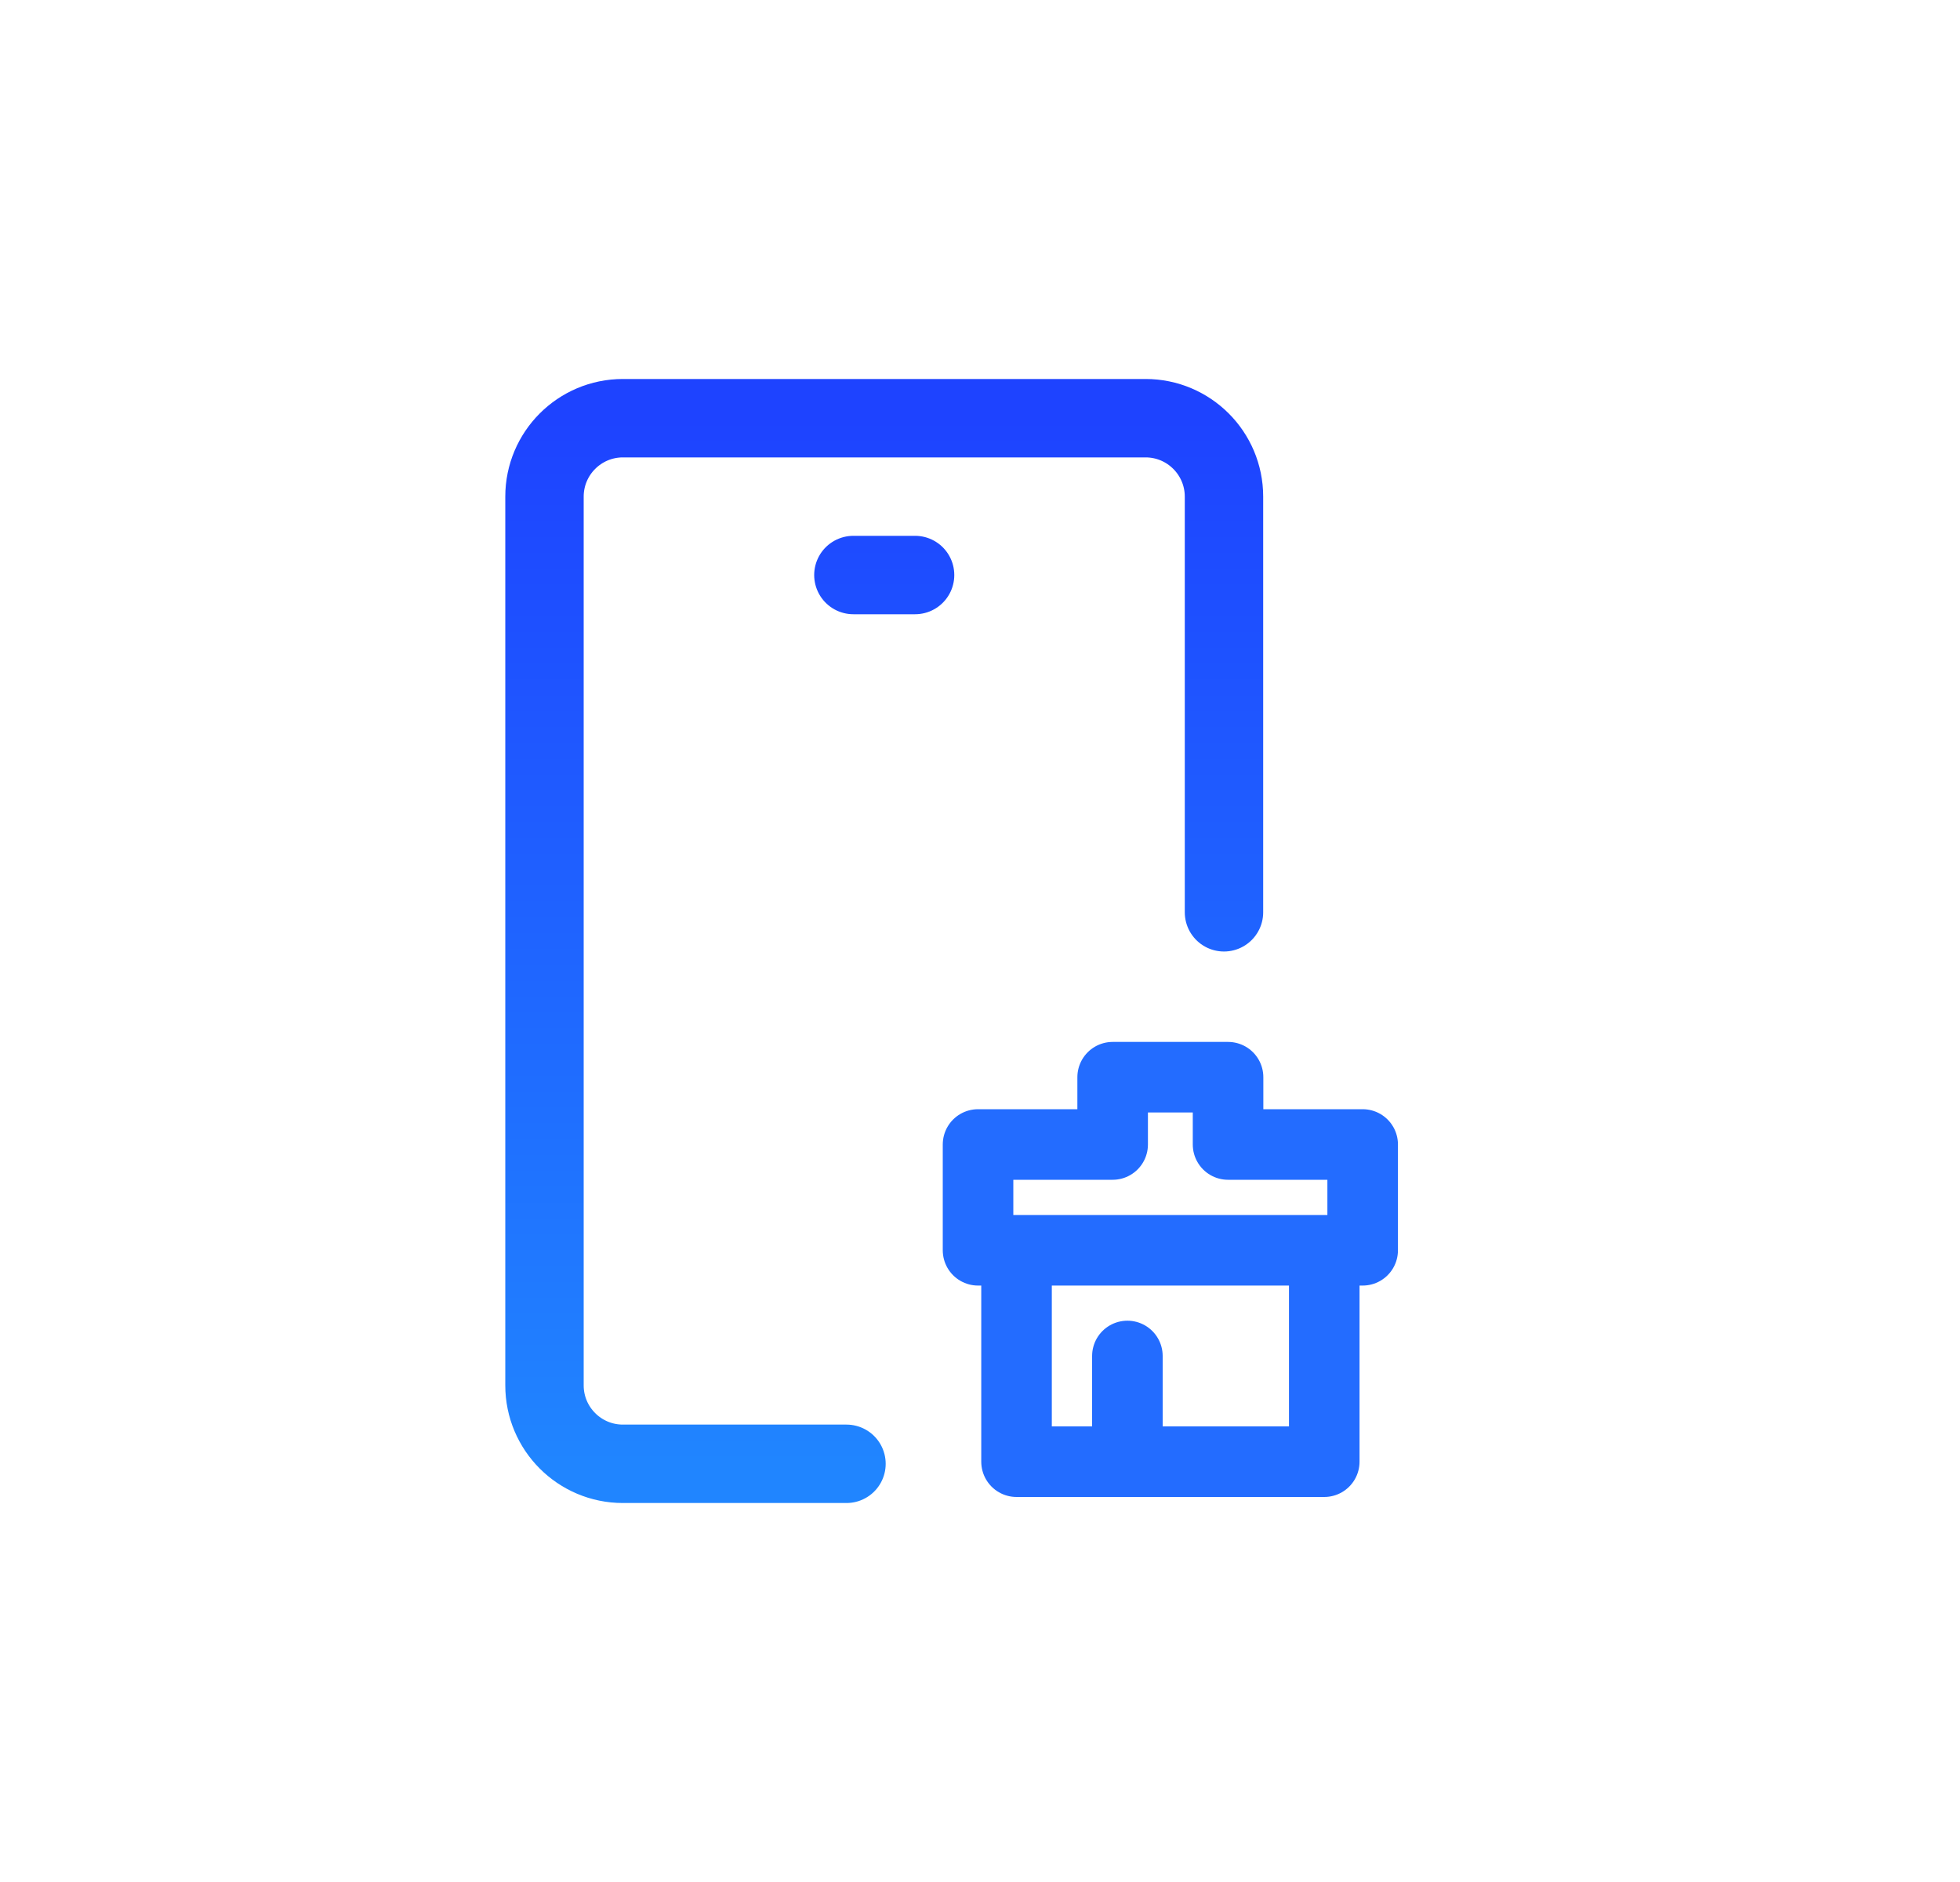
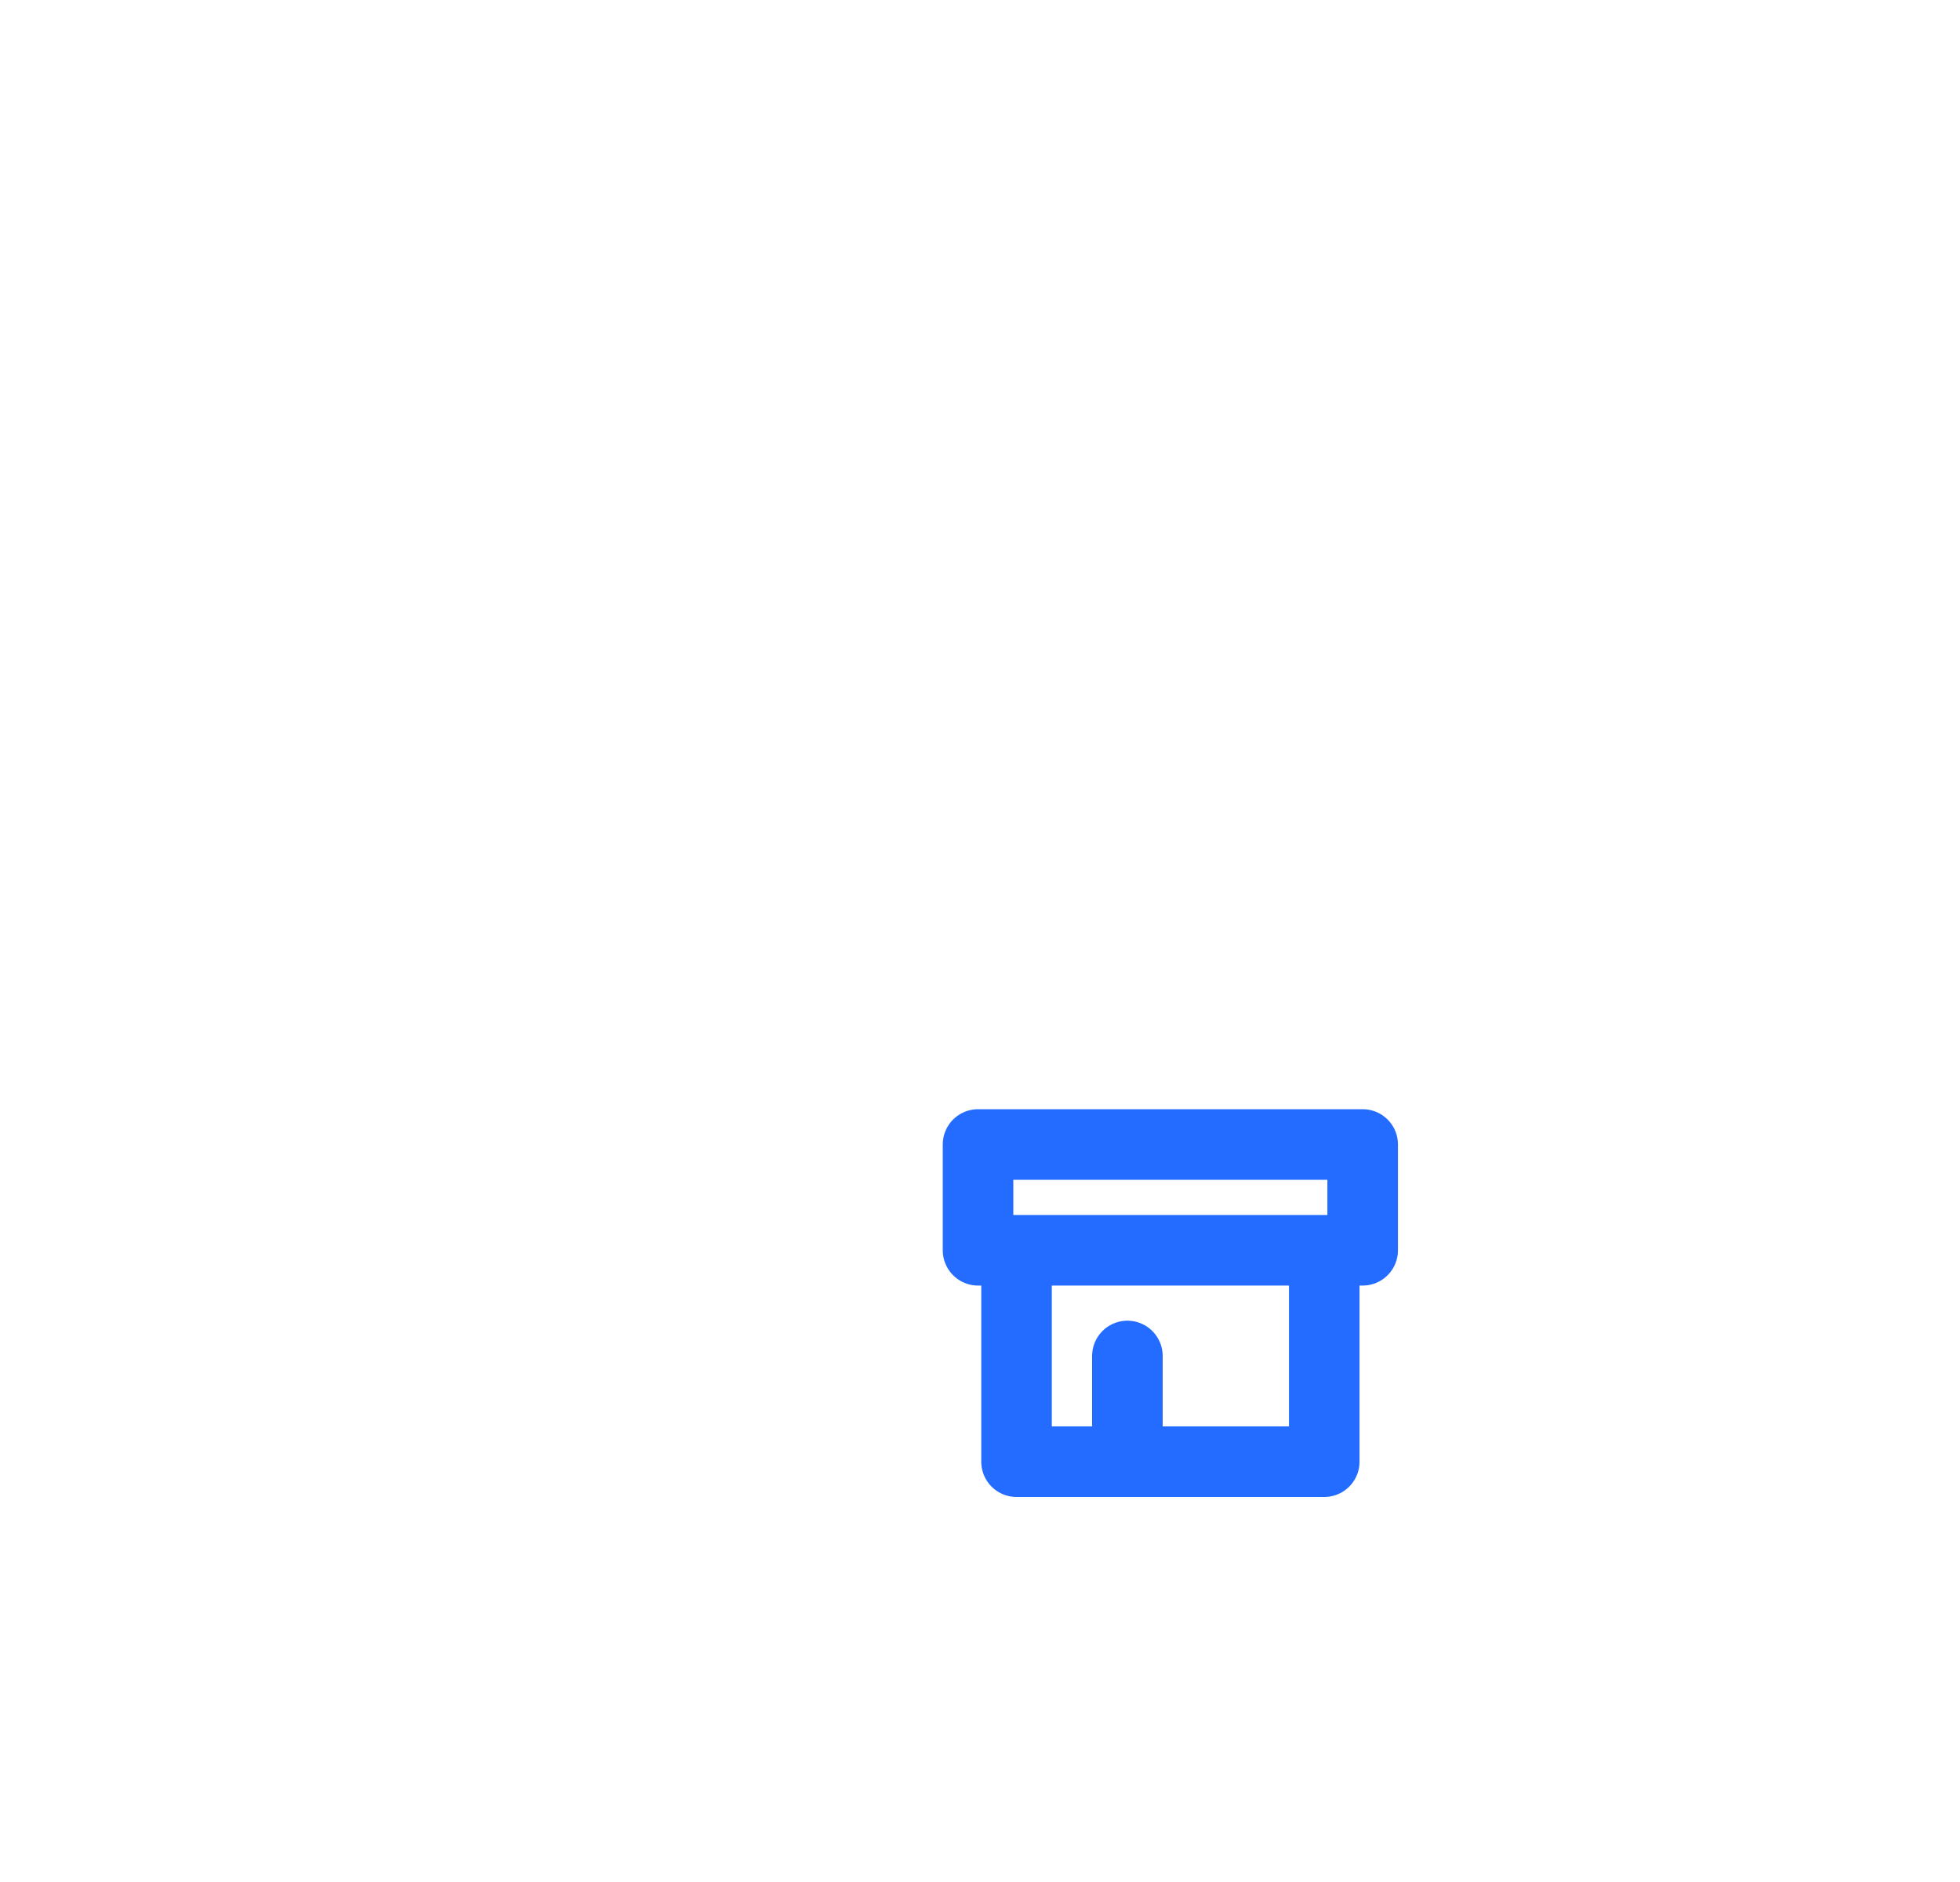
<svg xmlns="http://www.w3.org/2000/svg" width="25" height="24" viewBox="0 0 25 24" fill="none">
-   <path d="M10.797 18.667H7.945C7.393 18.667 6.945 18.219 6.945 17.667V6.333C6.945 5.781 7.393 5.333 7.945 5.333H14.612C15.164 5.333 15.612 5.781 15.612 6.333V11.634M10.885 7.333H11.672" stroke="url(#paint0_linear_4285_40595)" stroke-linecap="round" stroke-linejoin="round" />
-   <path d="M14.38 17.292V18.403M12.966 15.944H16.891V18.64H12.966V15.944ZM12.475 14.595H14.192V13.737H15.664V14.595H17.381V15.944H12.475V14.595Z" stroke="#236CFF" stroke-width="0.9" stroke-linecap="round" stroke-linejoin="round" />
+   <path d="M14.38 17.292V18.403M12.966 15.944H16.891V18.64H12.966V15.944ZM12.475 14.595H14.192H15.664V14.595H17.381V15.944H12.475V14.595Z" stroke="#236CFF" stroke-width="0.9" stroke-linecap="round" stroke-linejoin="round" />
  <defs>
    <linearGradient id="paint0_linear_4285_40595" x1="11.278" y1="5.333" x2="11.278" y2="18.667" gradientUnits="userSpaceOnUse">
      <stop stop-color="#1E43FF" />
      <stop offset="1" stop-color="#2085FF" />
    </linearGradient>
  </defs>
</svg>